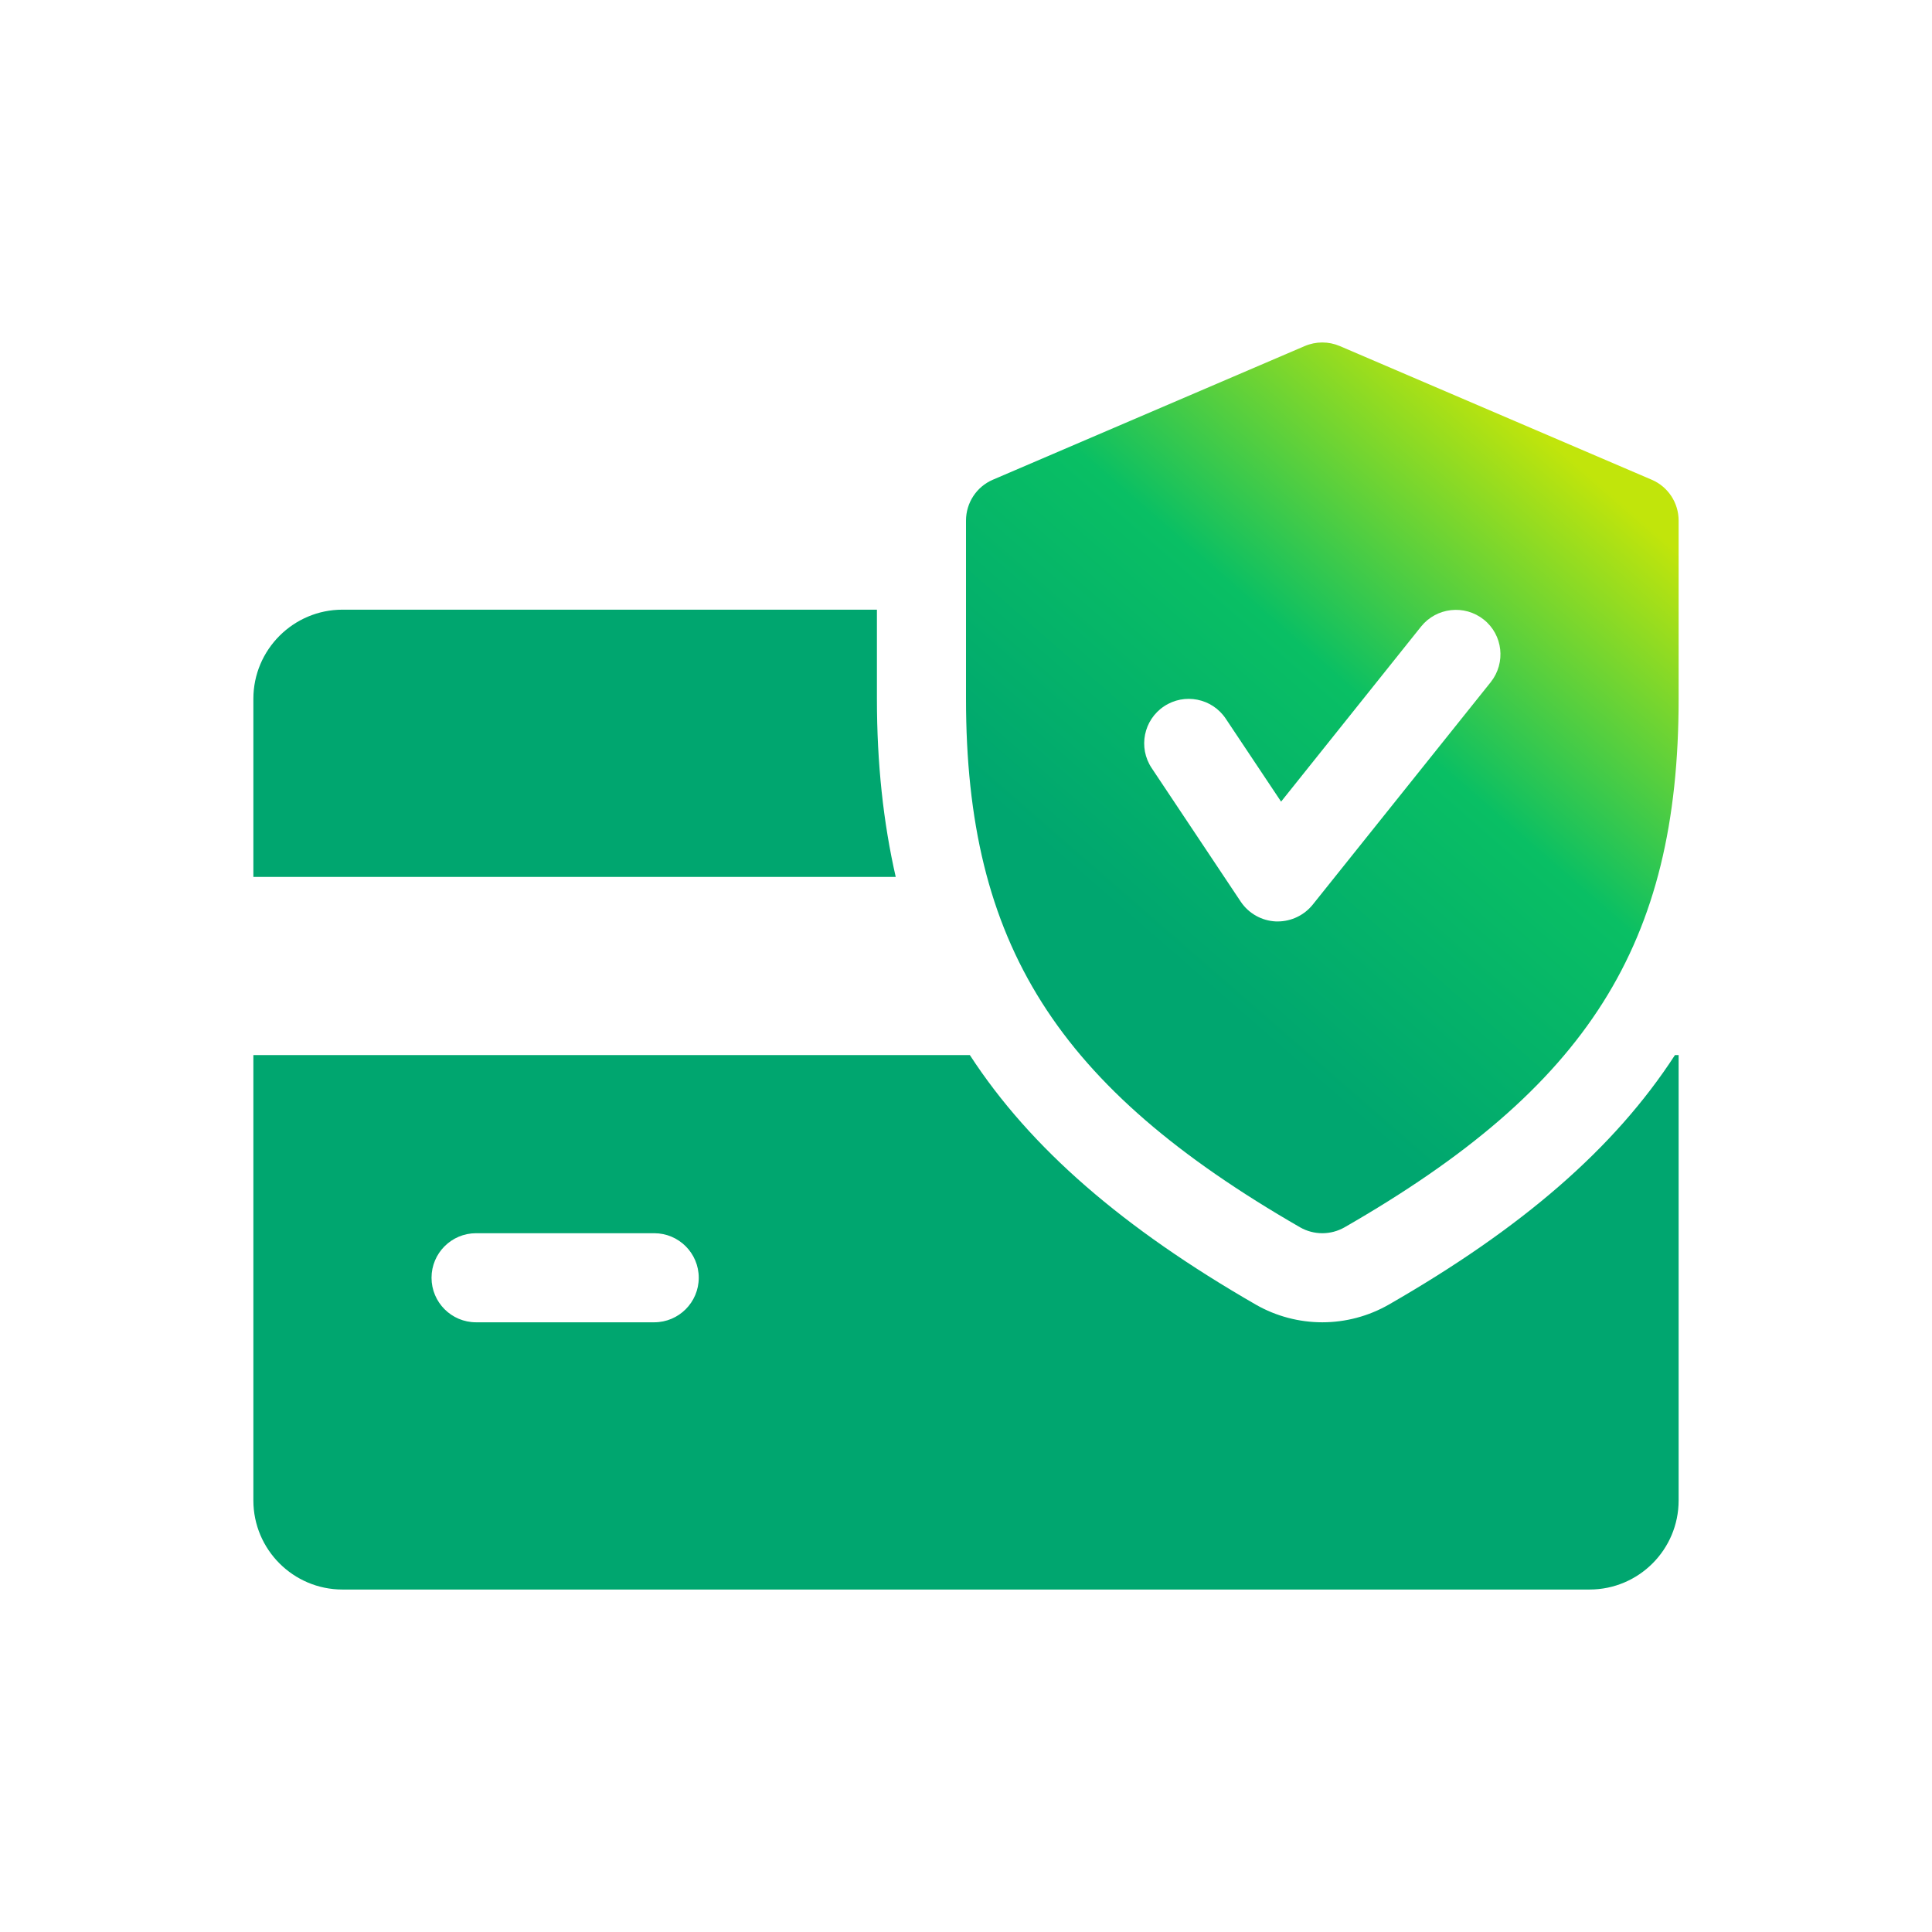
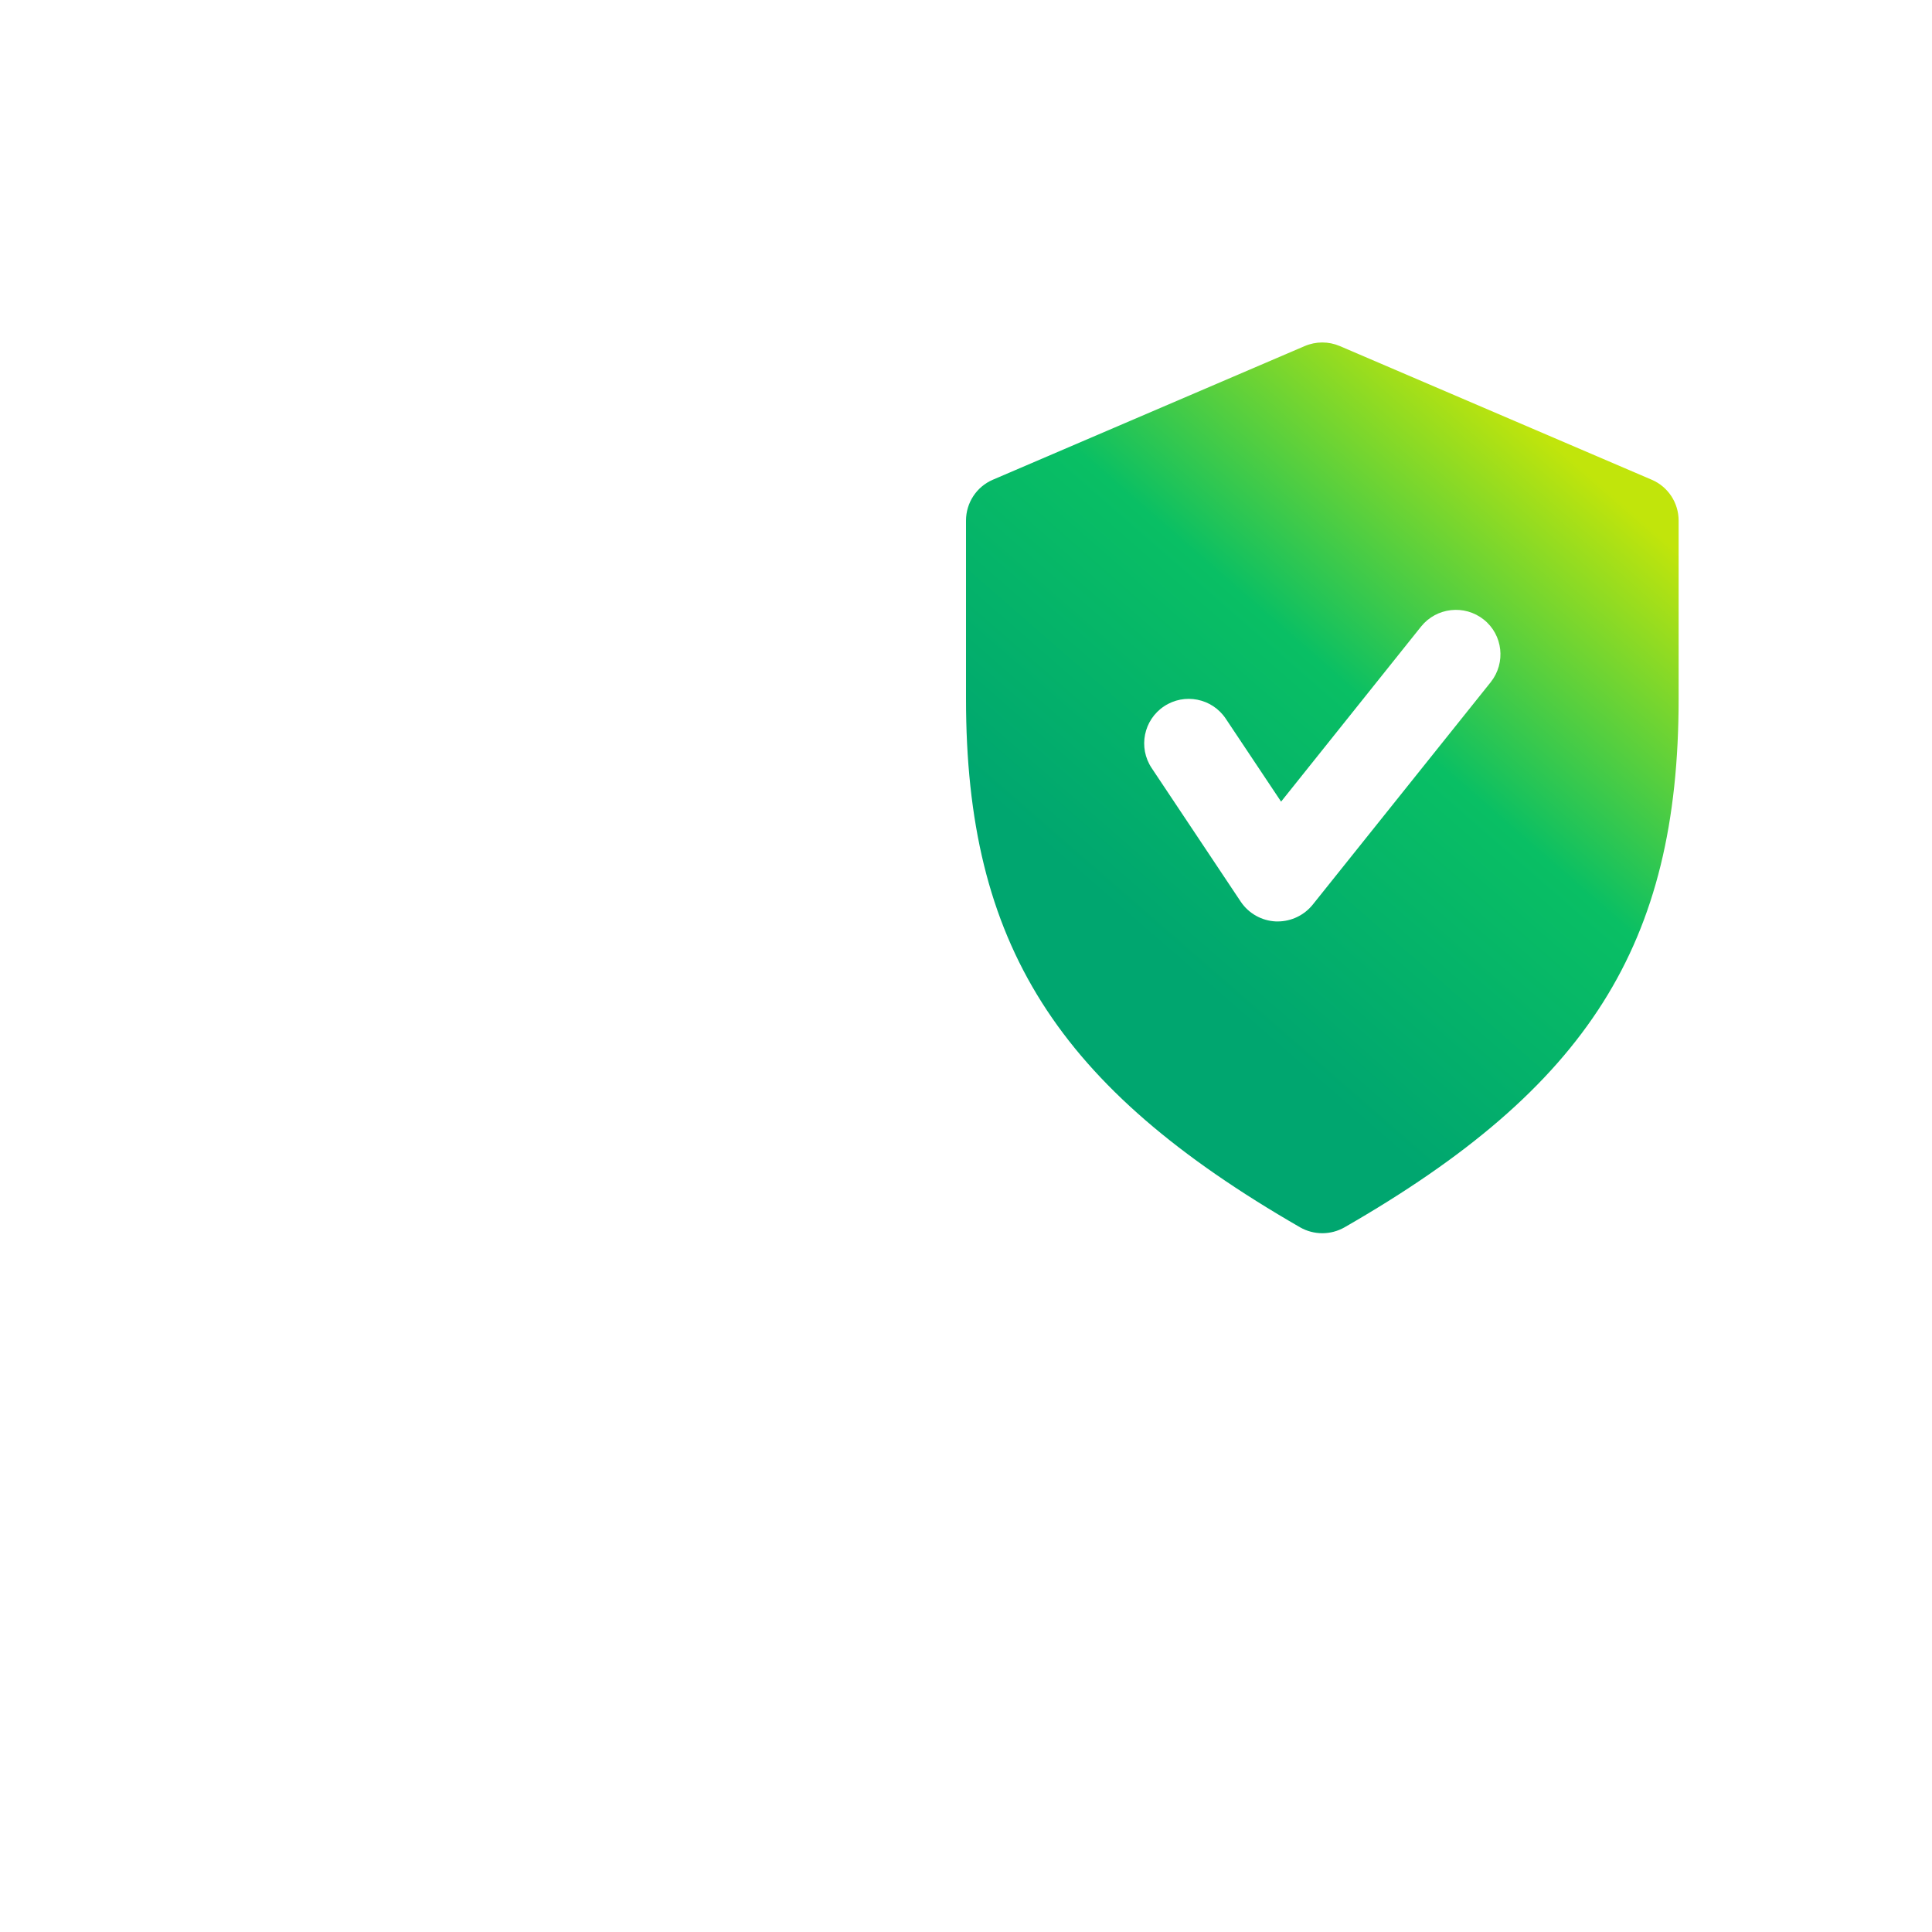
<svg xmlns="http://www.w3.org/2000/svg" width="122" height="122" viewBox="0 0 122 122" fill="none">
-   <path d="M55.375 44.124V38.499H21.625C18.526 38.499 16 41.025 16 44.124V55.374H56.562C55.78 51.937 55.375 48.236 55.375 44.124Z" fill="#00A66F" />
-   <path d="M105.769 66.624C101.933 72.536 96.083 77.565 87.702 82.38C86.414 83.117 84.963 83.499 83.5 83.499C82.037 83.499 80.586 83.117 79.315 82.391C70.934 77.565 65.084 72.53 61.242 66.624H16V94.749C16 97.854 18.526 100.374 21.625 100.374H100.375C103.48 100.374 106 97.854 106 94.749V66.624H105.769ZM41.312 83.499H30.062C28.509 83.499 27.25 82.239 27.25 80.686C27.25 79.133 28.51 77.874 30.062 77.874H41.312C42.865 77.874 44.124 79.134 44.124 80.686C44.124 82.238 42.864 83.499 41.312 83.499Z" fill="#00A66F" />
  <path d="M104.297 30.292L84.609 21.854C83.895 21.55 83.102 21.55 82.387 21.854L62.699 30.292C61.67 30.731 61 31.749 61 32.874V44.124C61 59.598 66.721 68.643 82.099 77.503C82.532 77.75 83.016 77.874 83.5 77.874C83.984 77.874 84.467 77.75 84.901 77.503C100.28 68.666 106 59.621 106 44.124V32.874C106 31.749 105.332 30.731 104.297 30.292ZM94.138 43.072L82.888 57.134C82.348 57.798 81.538 58.186 80.689 58.186H80.571C79.677 58.147 78.85 57.685 78.349 56.937L72.724 48.5C71.863 47.206 72.212 45.463 73.506 44.602C74.788 43.747 76.538 44.084 77.404 45.384L80.897 50.621L89.739 39.562C90.712 38.353 92.484 38.161 93.693 39.123C94.908 40.085 95.1 41.857 94.138 43.072Z" fill="url(#paint0_linear_156_12452)" />
  <defs>
    <linearGradient id="paint0_linear_156_12452" x1="98.277" y1="28.102" x2="71.736" y2="58.596" gradientUnits="userSpaceOnUse">
      <stop stop-color="#C1E50B" />
      <stop offset="0.5" stop-color="#09BF64" />
      <stop offset="1" stop-color="#00A66F" />
    </linearGradient>
  </defs>
</svg>